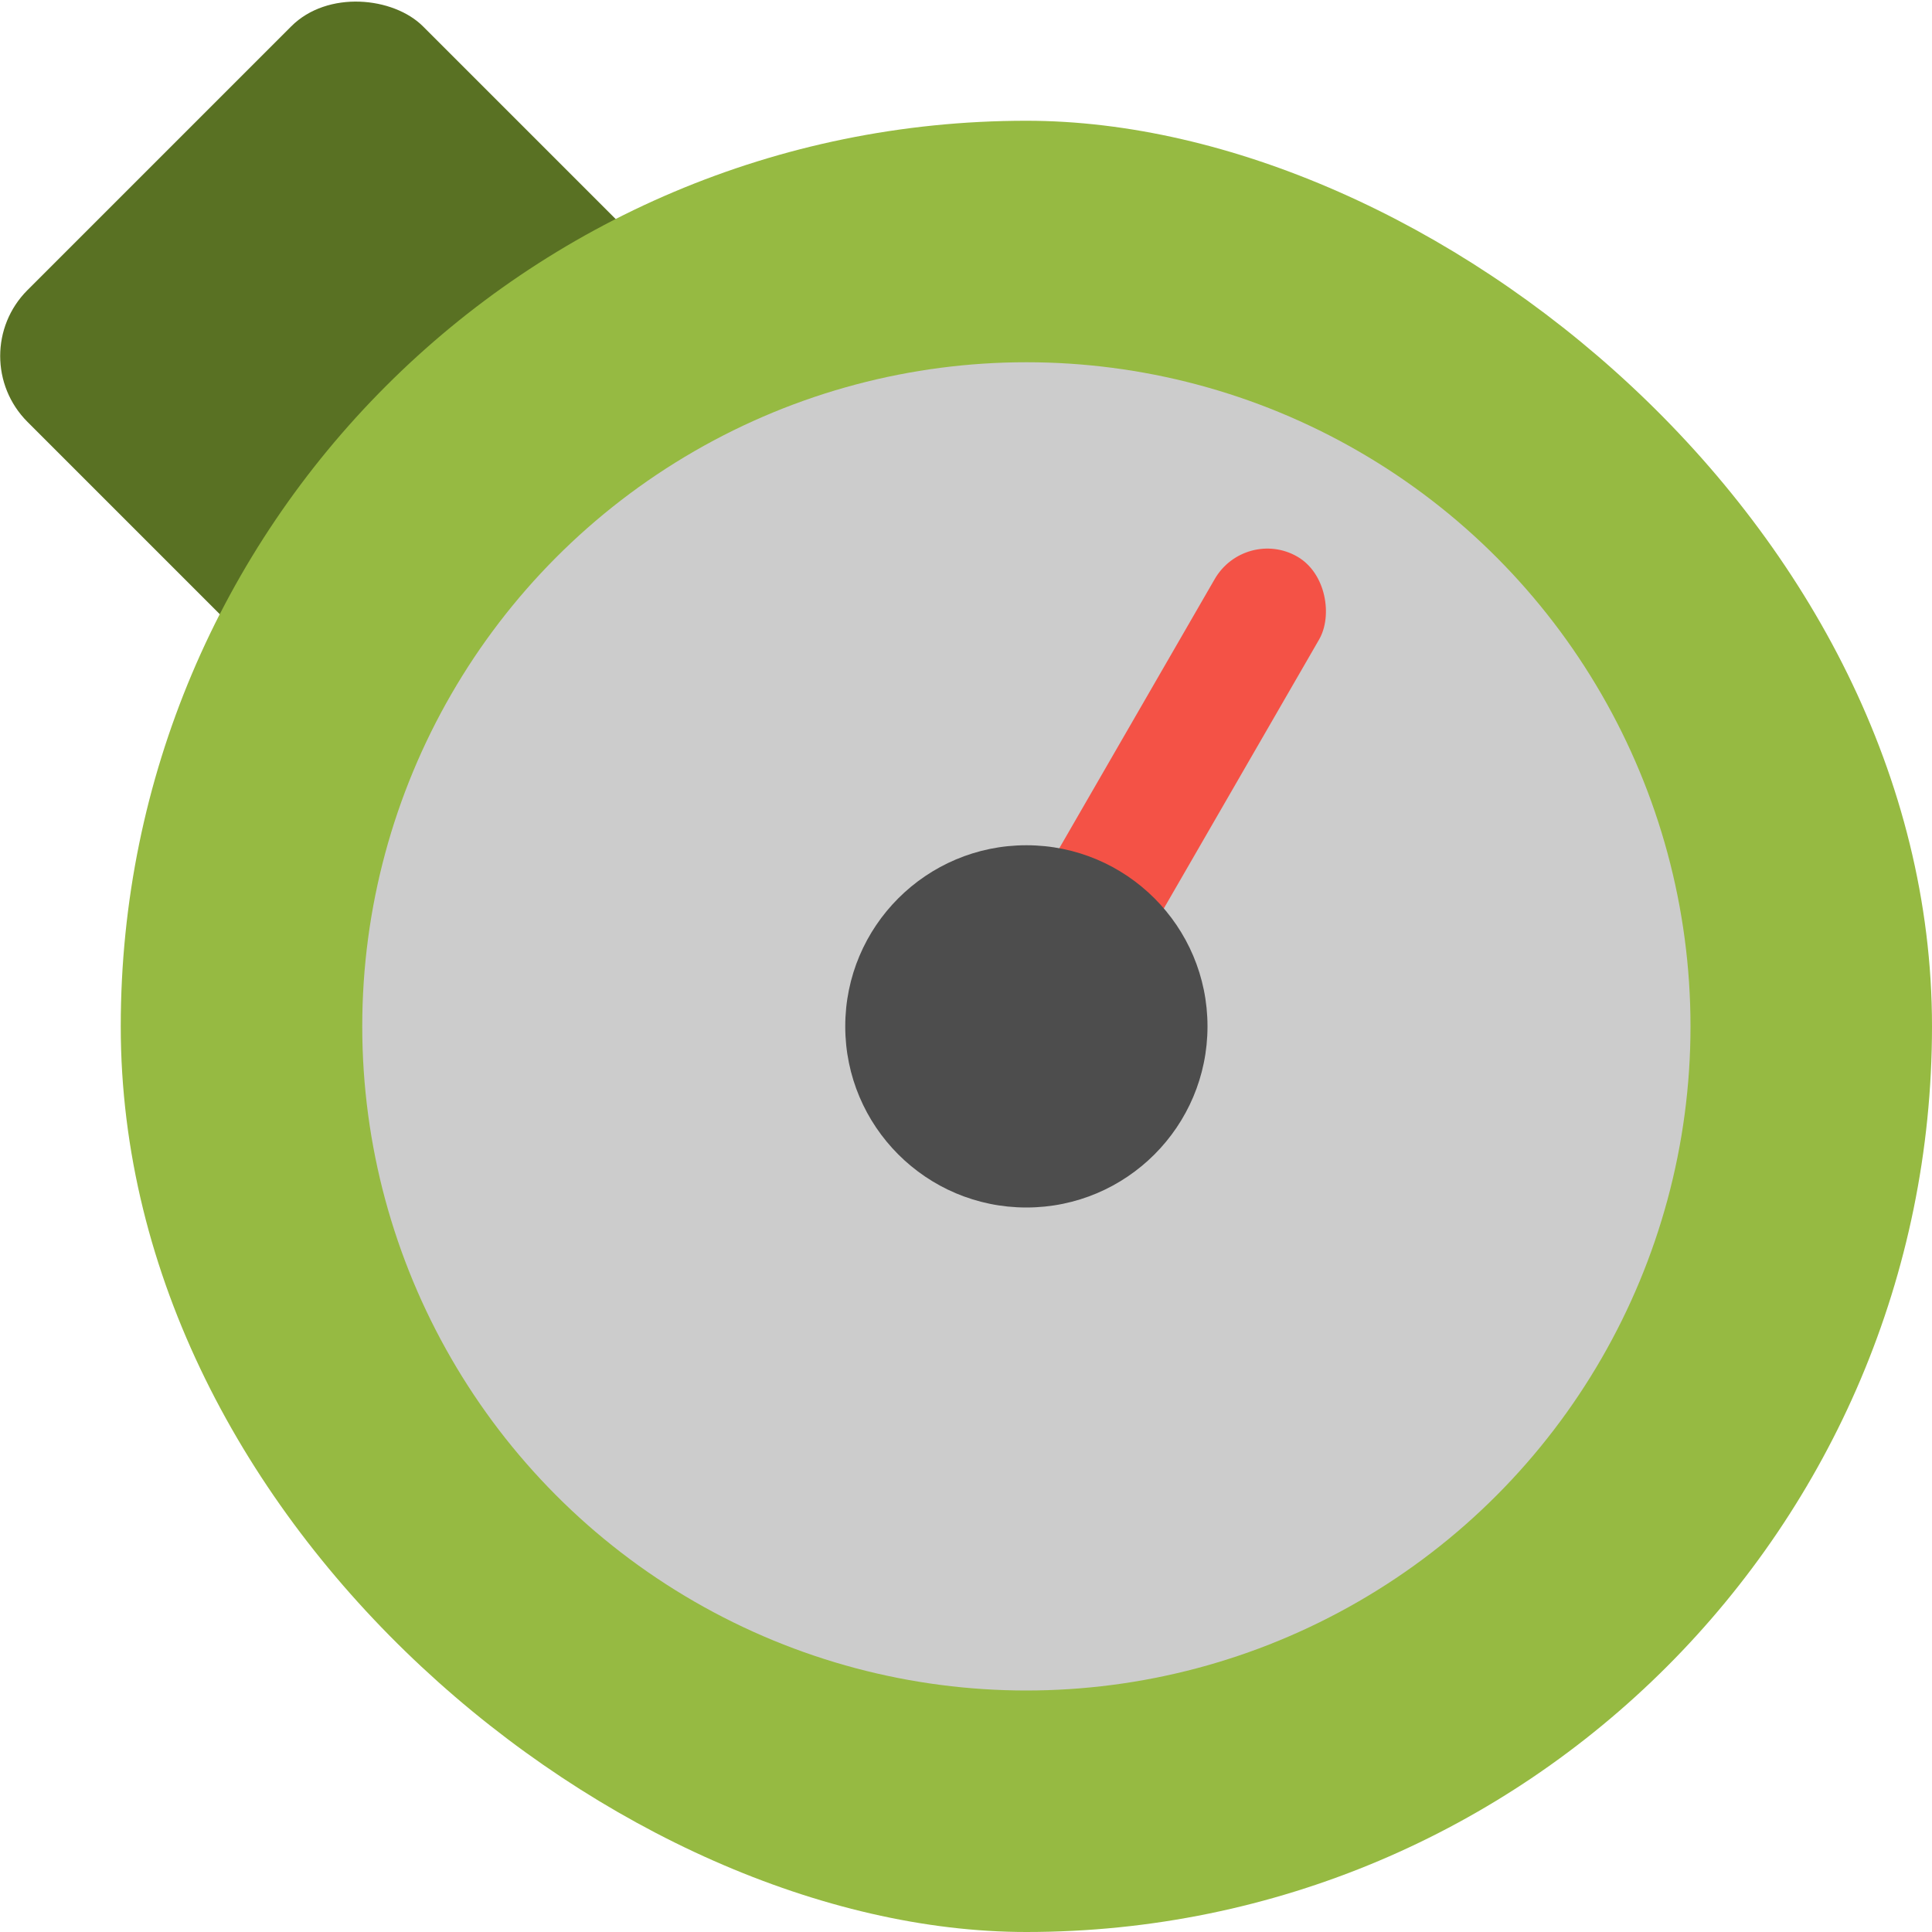
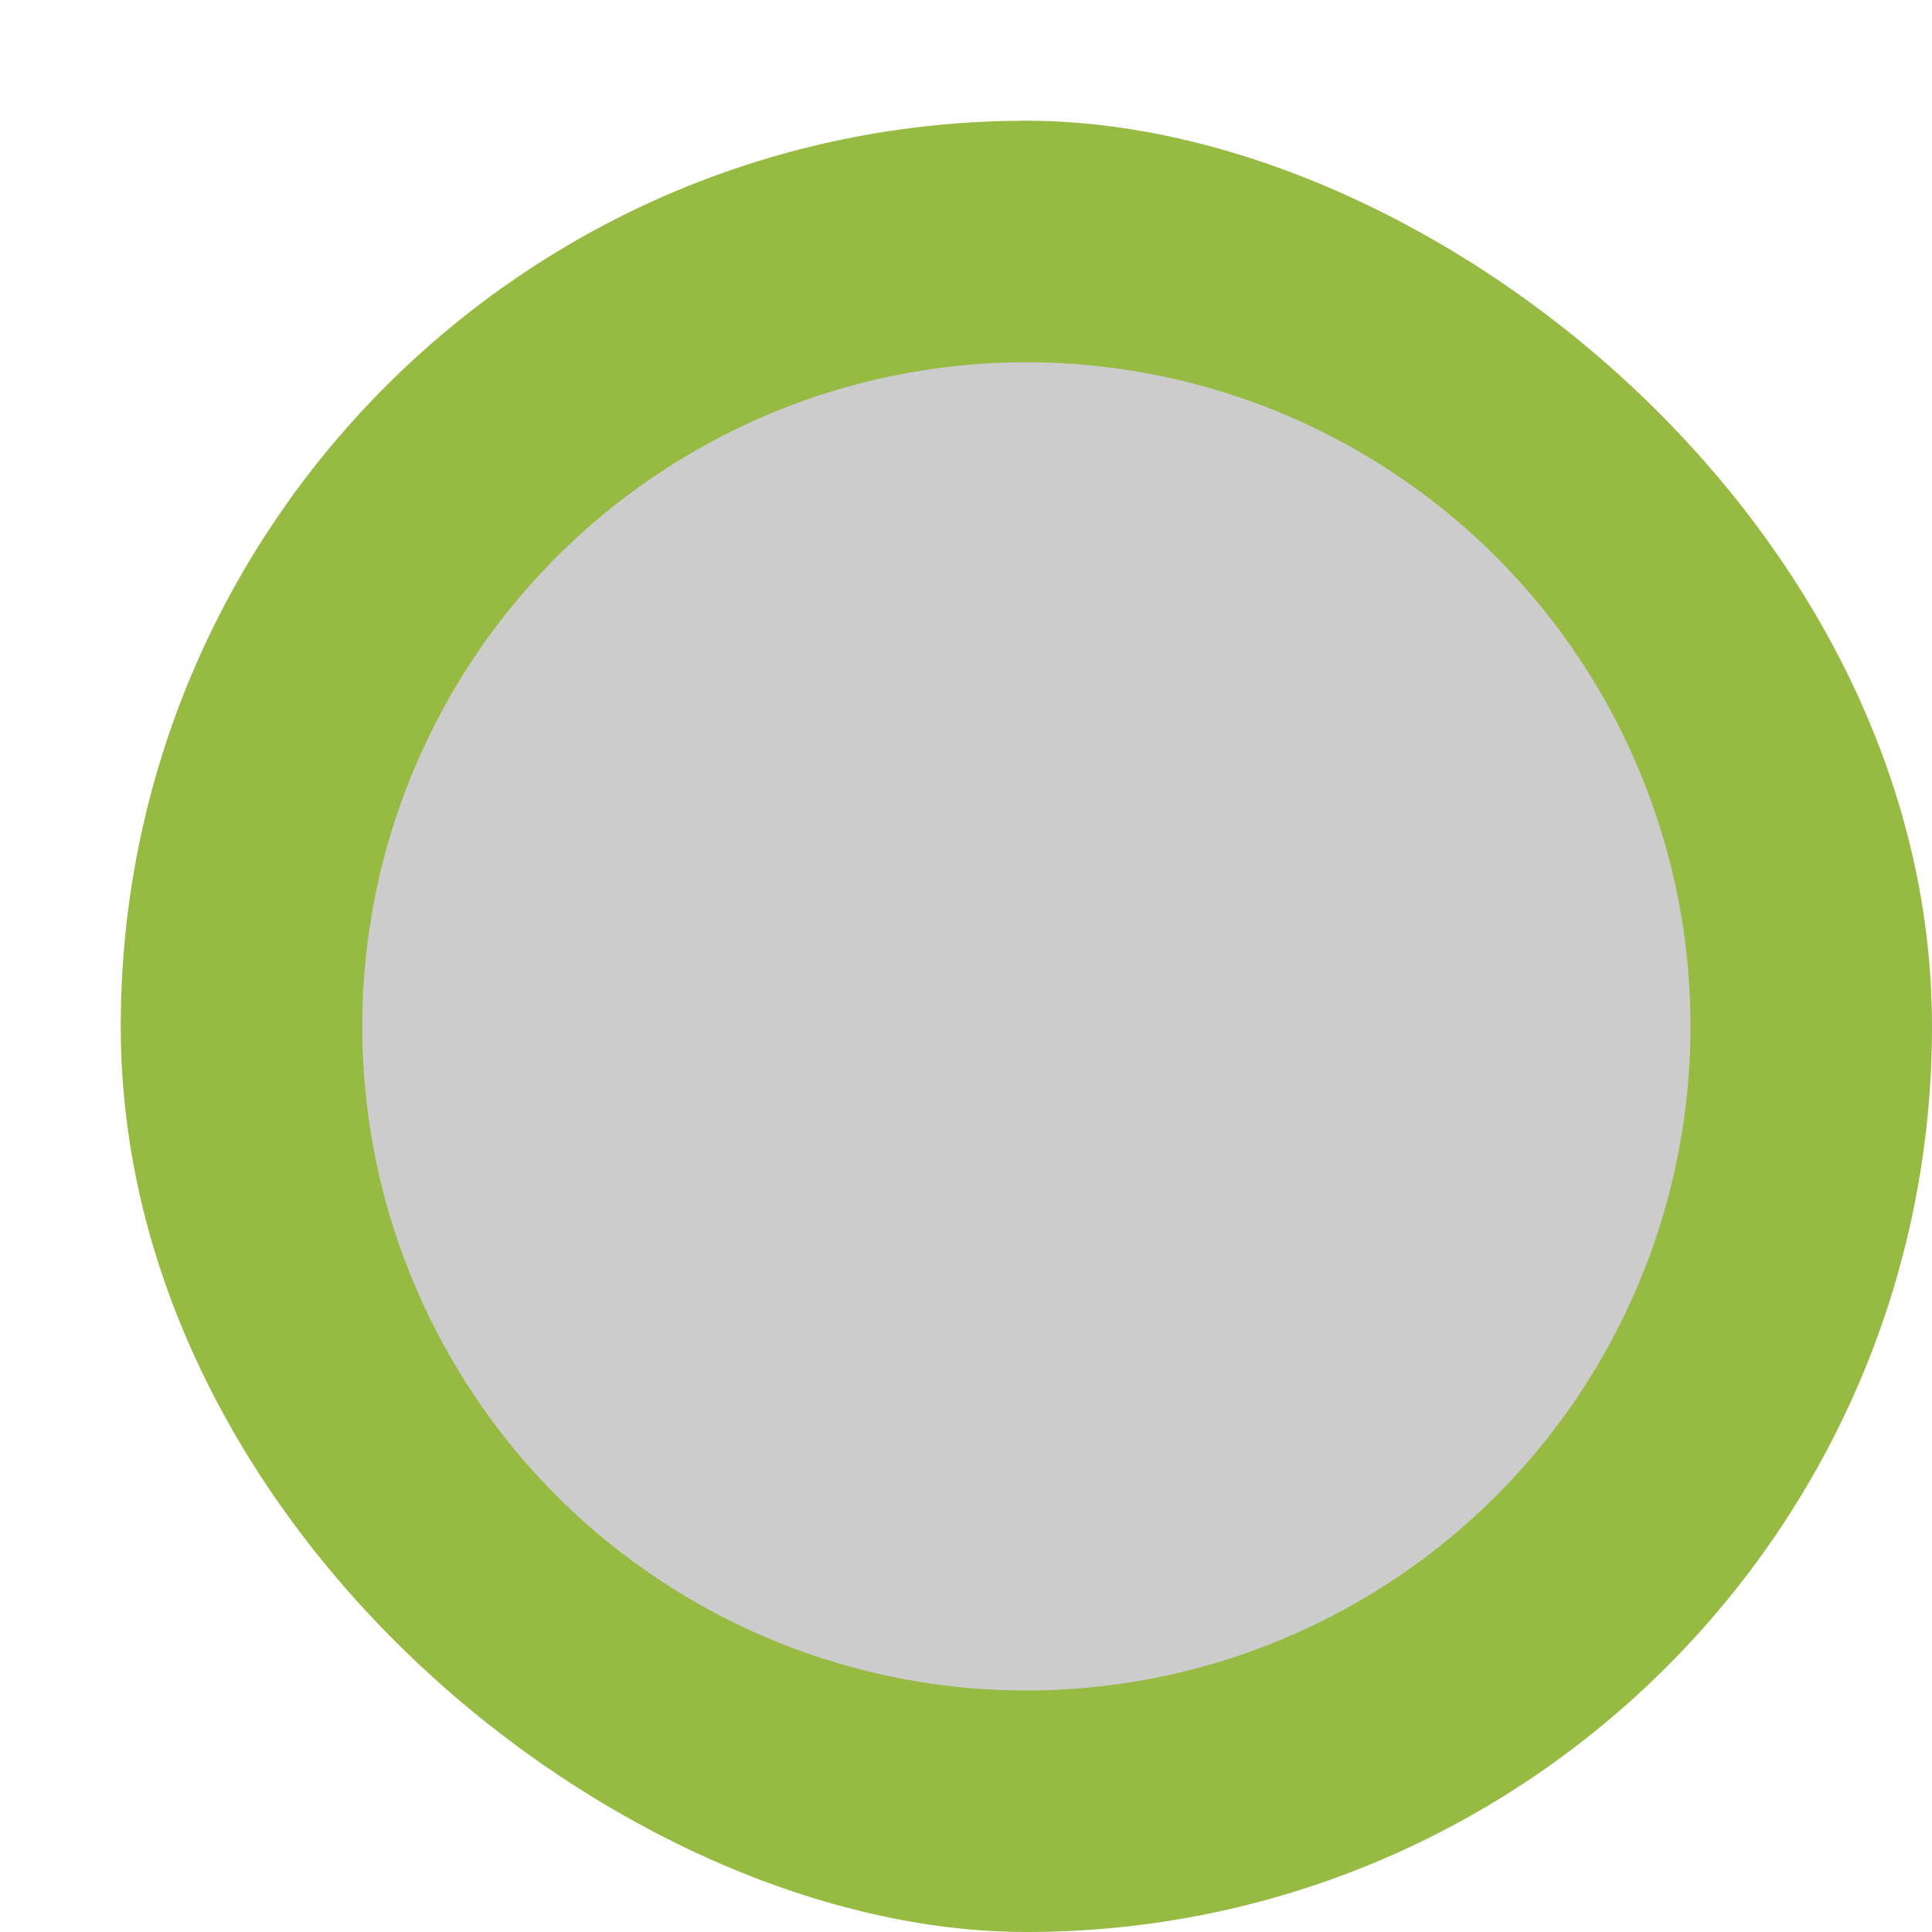
<svg xmlns="http://www.w3.org/2000/svg" height="16" width="16" version="1">
-   <rect ry=".772" rx=".772" transform="matrix(.707 -.707 .707 .707 0 0)" height="4.633" width="4.633" y="1.86" x="-2.31" fill="#597123" />
  <rect transform="matrix(0,-1,-1,0,0,0)" rx="7.5" ry="7.5" height="15" width="15" y="-16" x="-16" fill="#96ba42" />
  <circle cy="8.5" cx="8.5" r="5.5" fill="#ccc" />
-   <rect ry=".504" rx=".5" transform="matrix(.866 .5 -.5 .866 0 0)" height="5" width=".999" y="-1.38" x="11.11" fill="#f45246" />
-   <circle cy="8.5" cx="8.5" r="1.5" fill="#4d4d4d" />
  <circle cy="3.5" cx="8.5" fill="#4d4d4d" />
  <circle cy="13.5" cx="8.5" fill="#4d4d4d" />
-   <circle cy="-13.5" cx="8.5" fill="#4d4d4d" transform="rotate(90)" />
  <circle cy="-3.5" cx="8.5" fill="#4d4d4d" transform="rotate(90)" />
</svg>